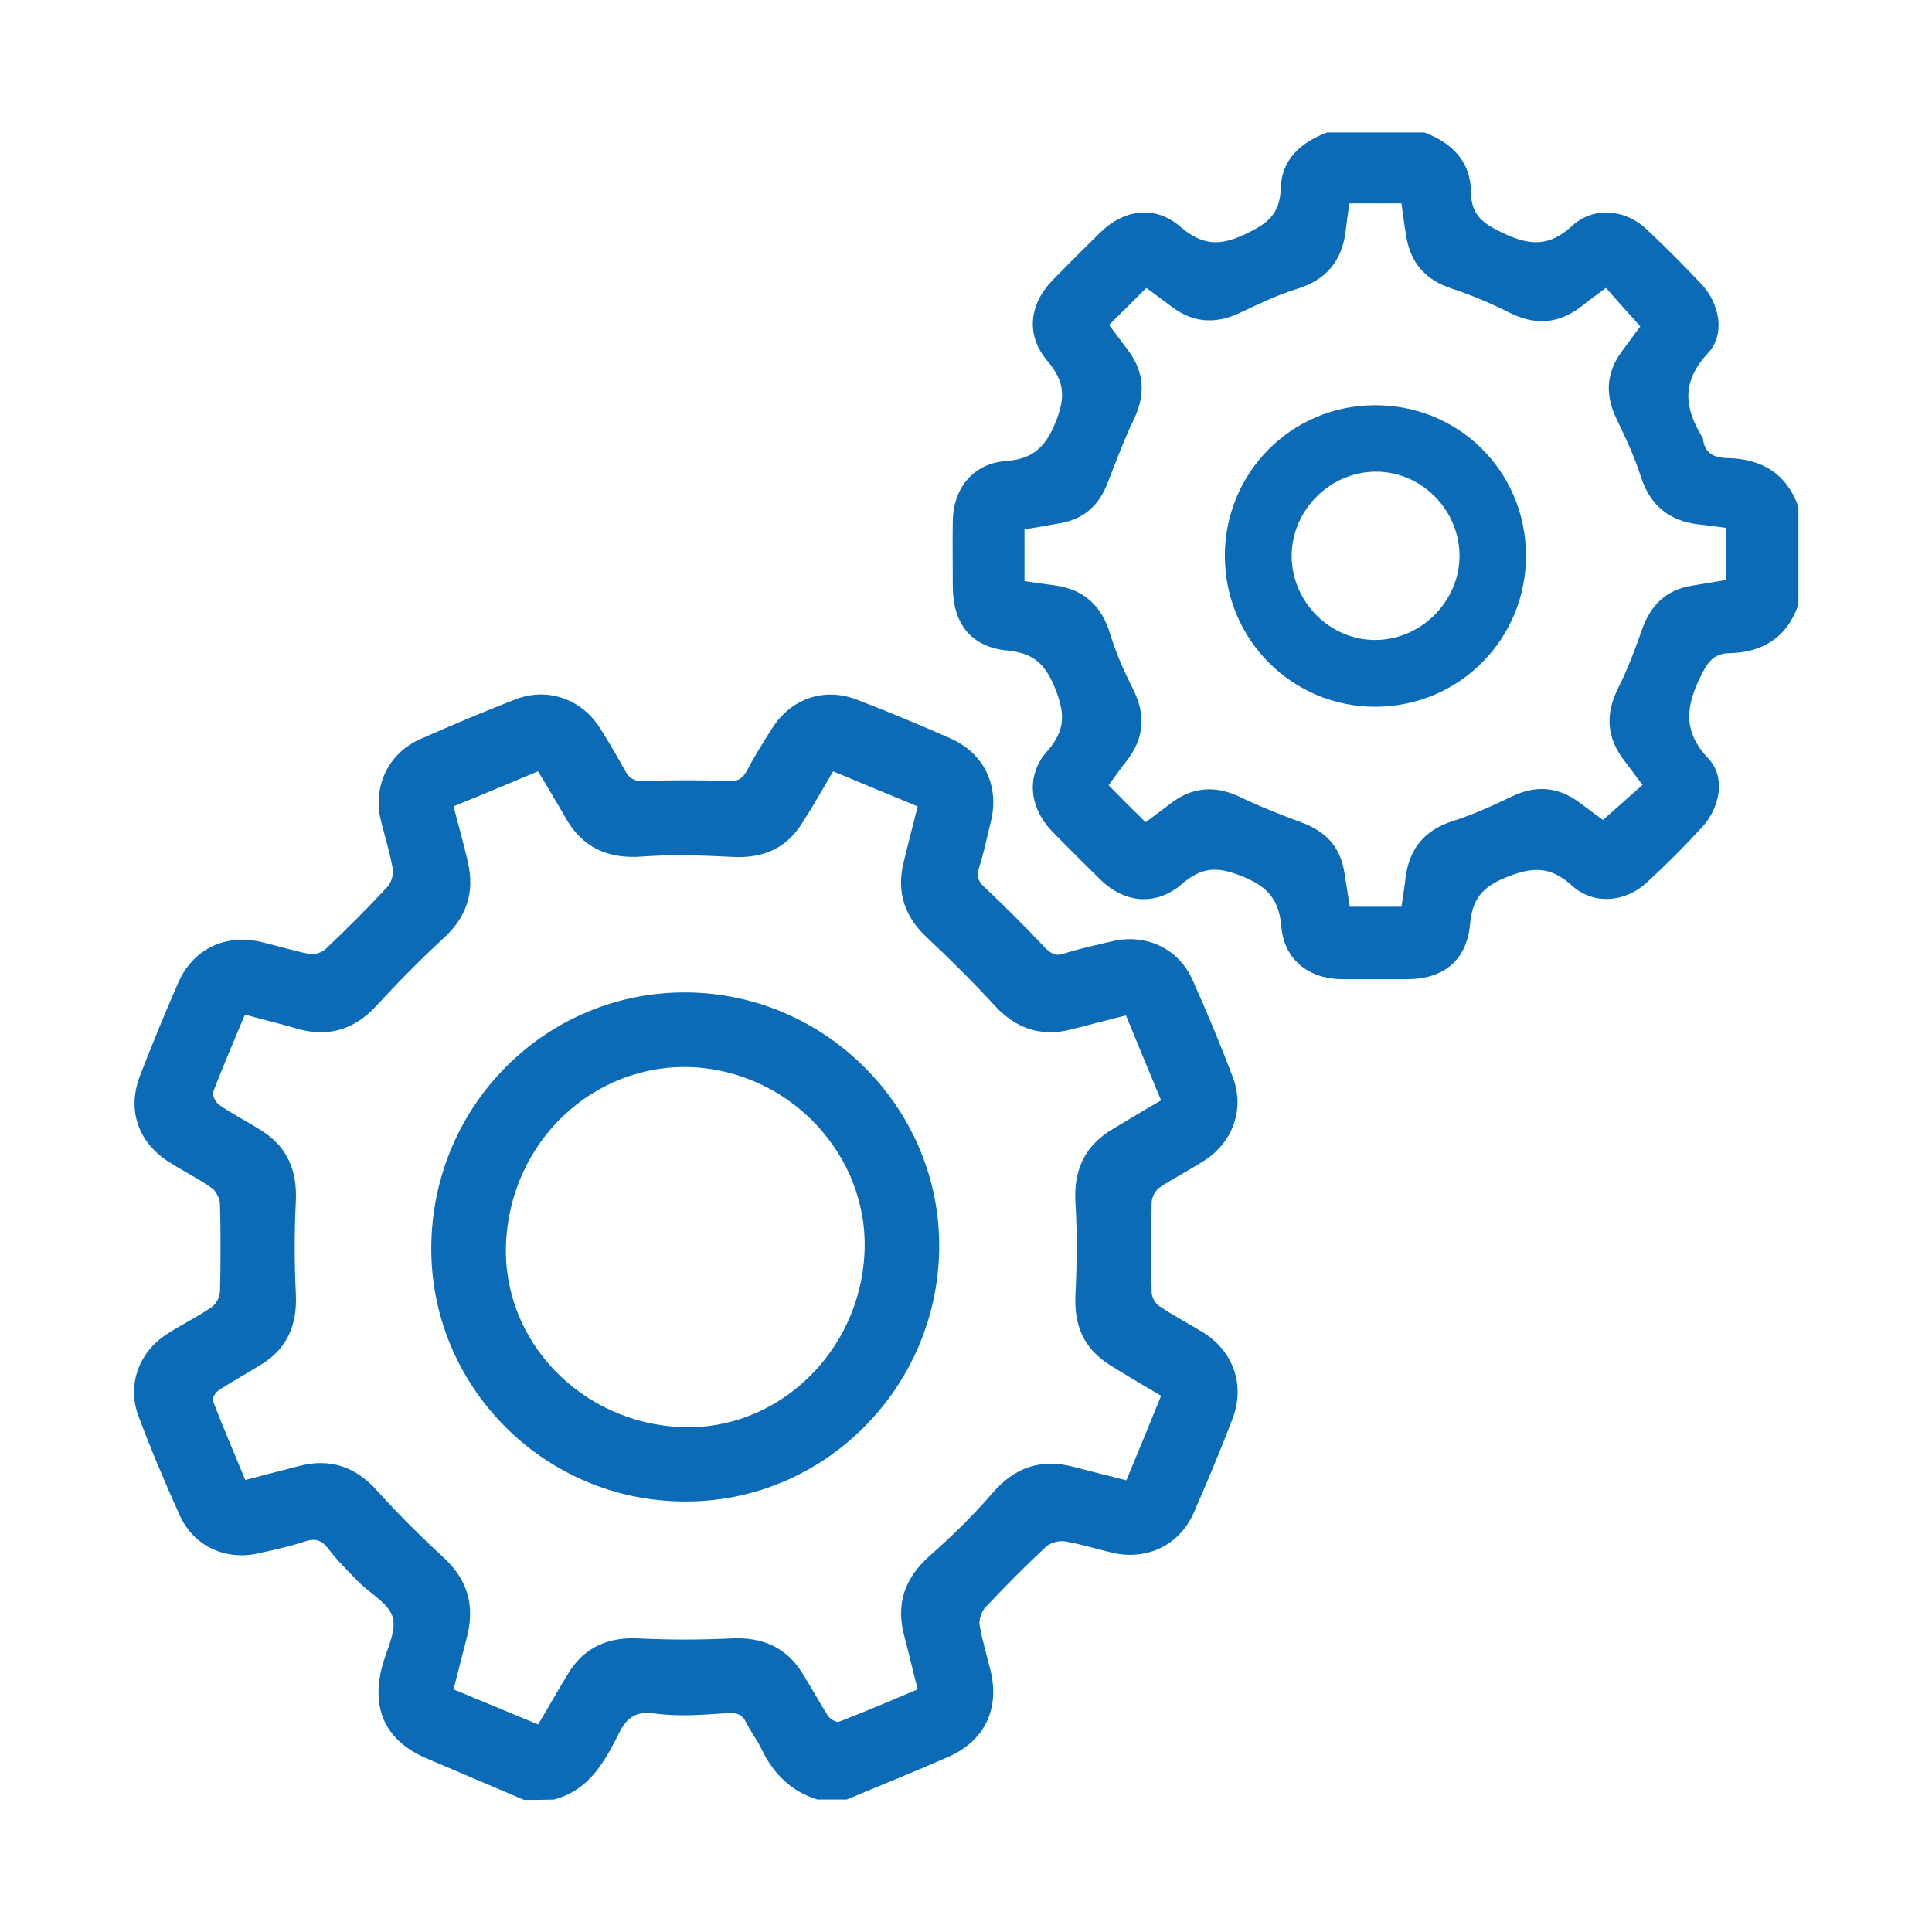
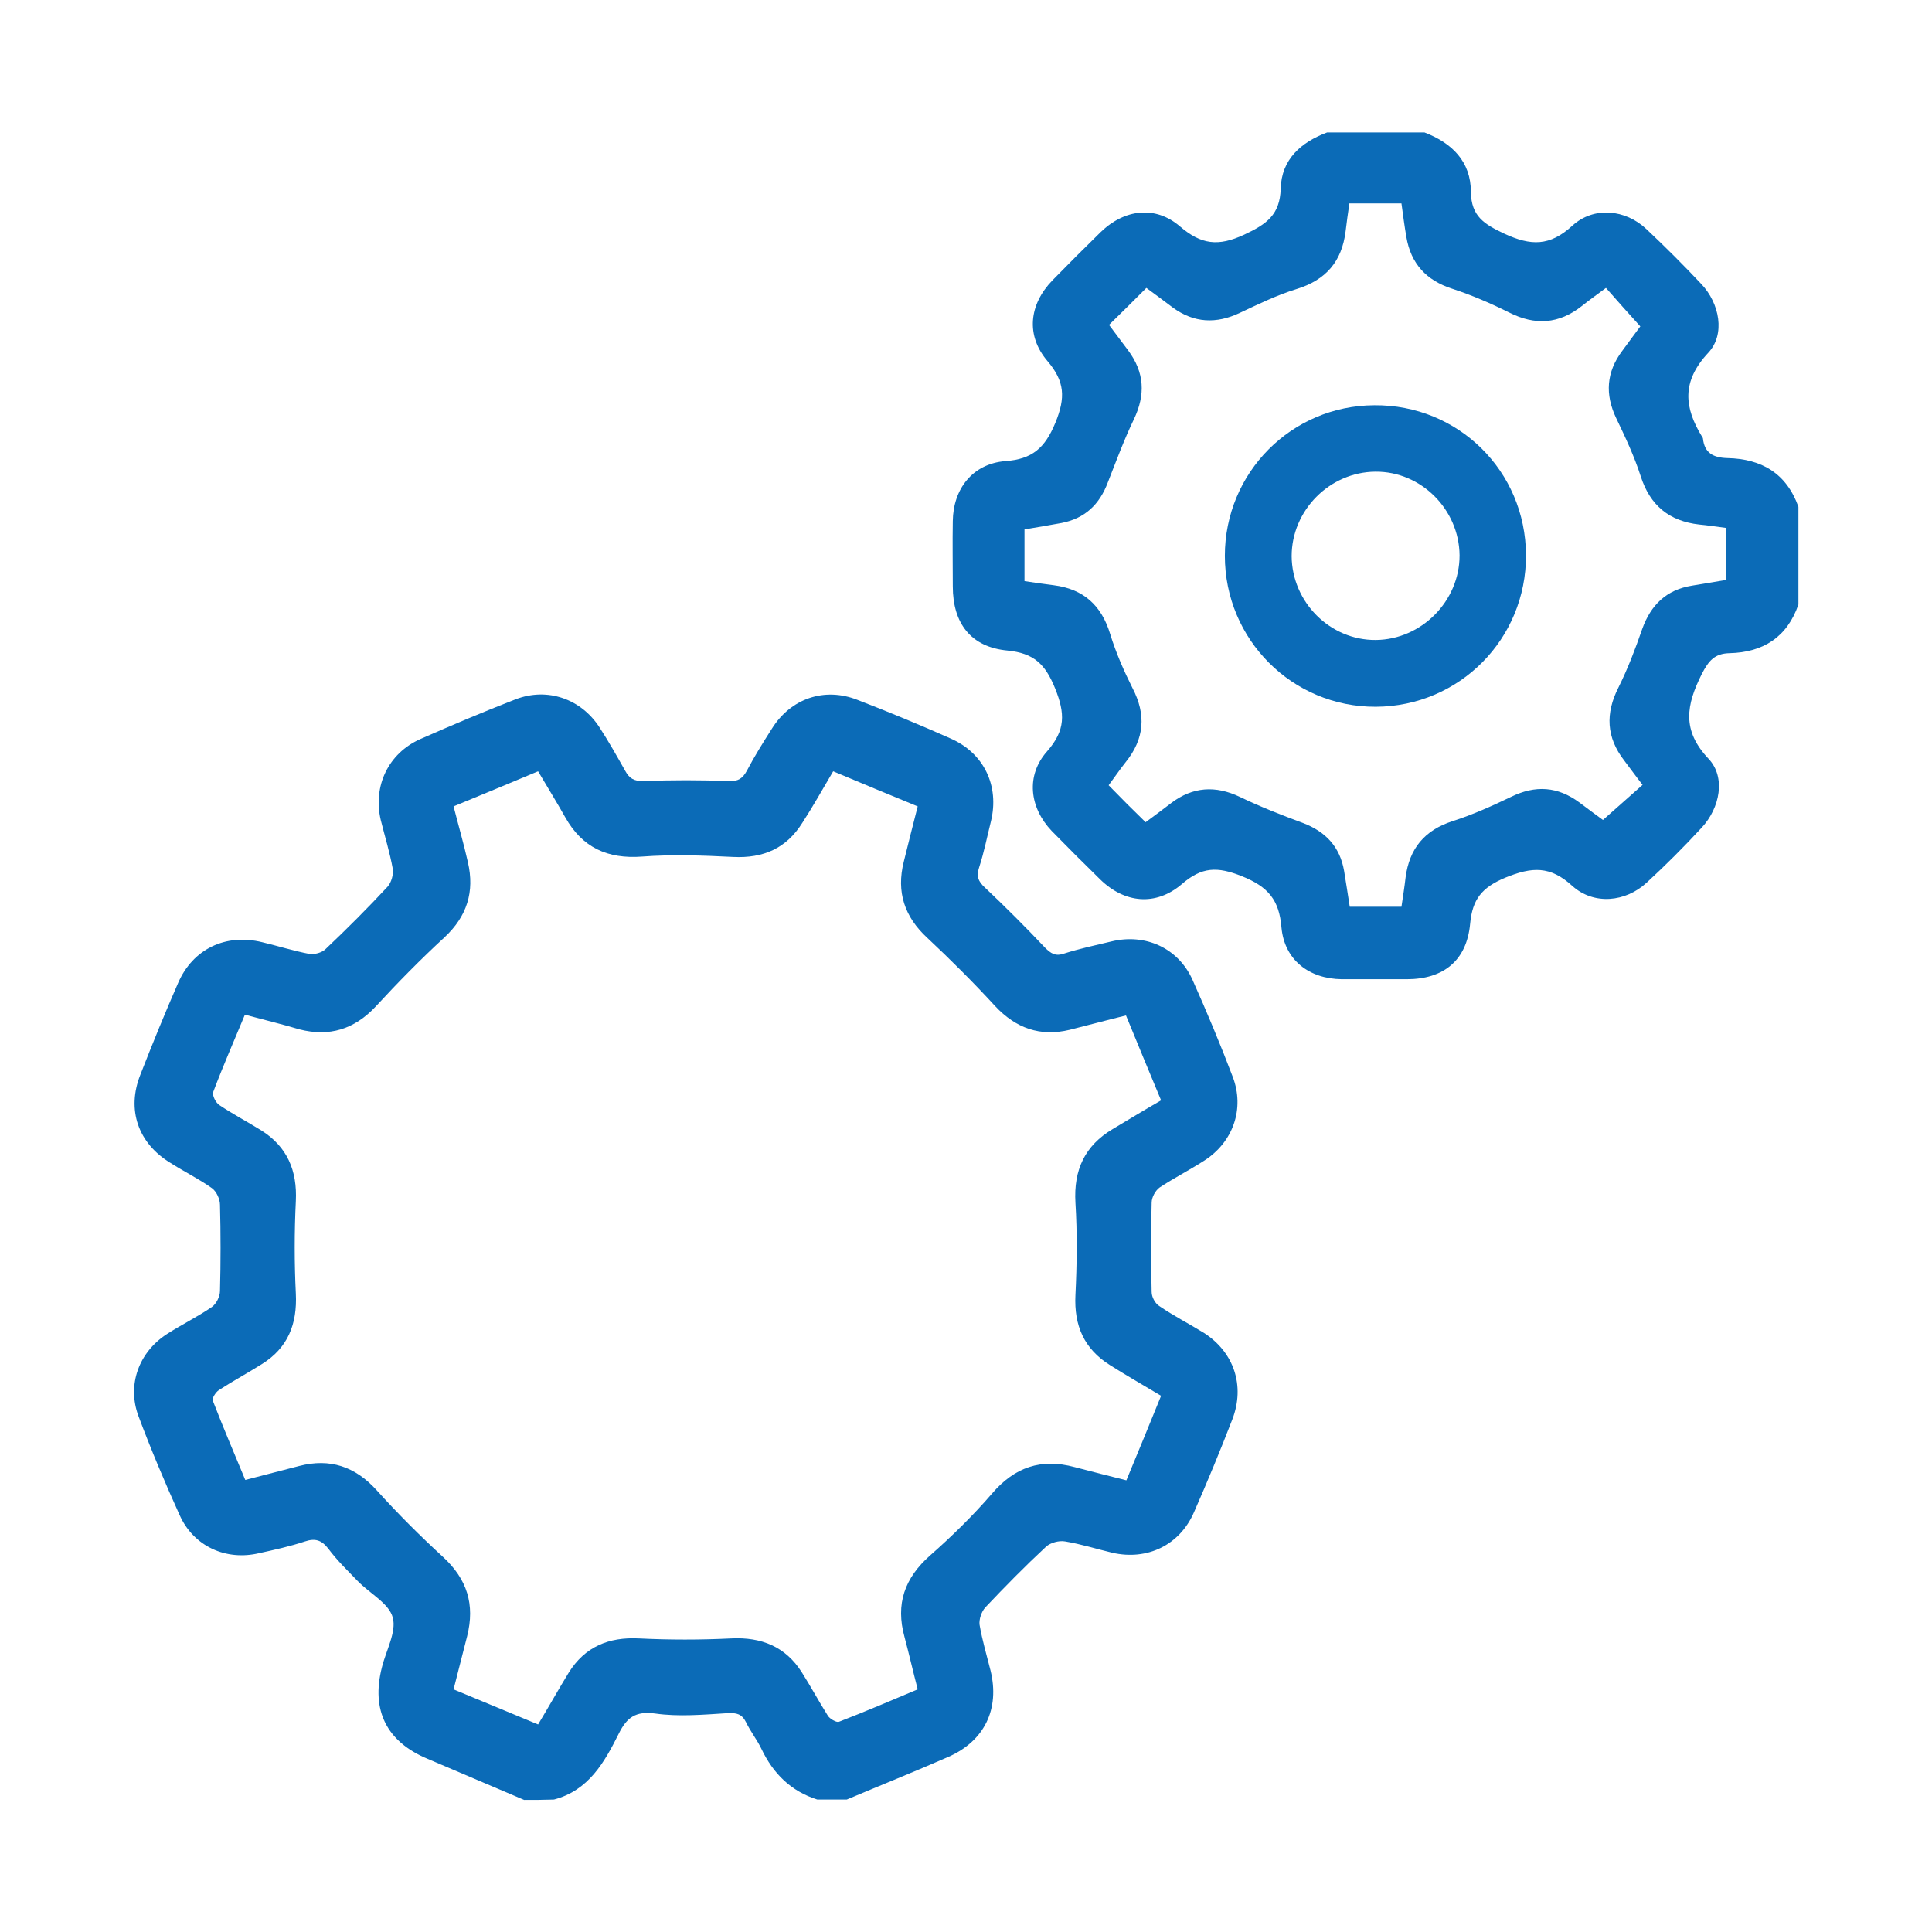
<svg xmlns="http://www.w3.org/2000/svg" version="1.1" id="Capa_1" x="0px" y="0px" viewBox="0 0 512 512" style="enable-background:new 0 0 512 512;" xml:space="preserve">
  <style type="text/css">
	.st0{fill:#0B6BB7;}
</style>
  <g>
    <path class="st0" d="M138.9,477c-8.5-3.6-17.1-7.3-25.6-10.9c-10.8-4.5-15-12.8-12.1-24.2c1.1-4.5,3.9-9.4,2.9-13.2   c-1-3.8-6.1-6.4-9.3-9.7c-2.7-2.8-5.5-5.5-7.8-8.6c-1.8-2.3-3.5-2.8-6.2-1.9c-3.9,1.3-8,2.2-12.1,3.1c-8.8,2.1-17.4-1.8-21.1-10.1   c-3.9-8.6-7.6-17.4-10.9-26.2c-3.1-8.3,0.1-17,7.6-21.8c3.9-2.5,8-4.5,11.8-7.1c1.2-0.8,2.2-2.8,2.2-4.3c0.2-7.6,0.2-15.2,0-22.8   c0-1.5-0.9-3.5-2.1-4.4c-3.5-2.5-7.4-4.4-11-6.7c-8.6-5.2-11.7-14.1-8-23.4c3.2-8.2,6.5-16.3,10-24.3c3.9-9,12.6-13.2,22.3-10.8   c4.2,1,8.3,2.3,12.5,3.1c1.3,0.2,3.3-0.3,4.3-1.3c5.6-5.3,11.1-10.8,16.4-16.5c1-1.1,1.6-3.2,1.4-4.7c-0.8-4.4-2.1-8.6-3.2-13   c-2.1-9,2-17.6,10.4-21.4c8.4-3.7,16.9-7.3,25.4-10.6c8.4-3.2,17.3-0.1,22.2,7.5c2.4,3.7,4.6,7.6,6.8,11.5c1.1,2,2.3,2.7,4.7,2.7   c7.6-0.3,15.2-0.3,22.8,0c2.4,0.1,3.6-0.7,4.7-2.7c2-3.8,4.3-7.5,6.6-11.1c5-8.1,14-11.2,22.8-7.7c8.3,3.2,16.5,6.6,24.6,10.2   c8.9,3.9,13,12.6,10.7,22c-1,4-1.8,8.1-3.1,12.1c-0.8,2.4-0.3,3.8,1.6,5.5c5.4,5.1,10.7,10.4,15.8,15.8c1.6,1.6,2.8,2.4,5.1,1.6   c4.1-1.3,8.3-2.2,12.5-3.2c9-2.2,17.7,1.7,21.5,10.1c3.8,8.5,7.4,17.1,10.7,25.8c3.2,8.4,0.1,17.3-7.6,22.2   c-3.9,2.5-8,4.6-11.8,7.1c-1.1,0.8-2.1,2.6-2.1,4c-0.2,7.9-0.2,15.8,0,23.7c0,1.3,0.9,3,2,3.7c3.8,2.6,7.9,4.7,11.8,7.1   c8,5.1,11,14,7.6,22.9c-3.2,8.3-6.6,16.5-10.2,24.7c-3.8,8.7-12.4,12.8-21.6,10.7c-4.2-1-8.3-2.3-12.5-3c-1.6-0.3-3.9,0.3-5.1,1.4   c-5.6,5.2-10.9,10.6-16.1,16.1c-1,1.1-1.7,3.2-1.5,4.6c0.7,4.1,1.9,8.1,2.9,12.1c2.5,10.2-1.6,18.7-11.2,22.9   c-8.9,3.9-17.9,7.5-26.9,11.3c-2.6,0-5.2,0-7.8,0c-7-2.2-11.7-6.9-14.8-13.4c-1.2-2.5-2.9-4.6-4.1-7.1c-1.1-2.2-2.5-2.5-4.8-2.4   c-6.4,0.4-13,1-19.3,0.1c-5.2-0.7-7.5,1.1-9.6,5.3c-3.8,7.6-8,15.1-17.2,17.5C144,477,141.4,477,138.9,477z M64.9,268.9   c-2.9,7-5.8,13.6-8.4,20.5c-0.3,0.9,0.7,2.9,1.7,3.5c3.6,2.4,7.4,4.4,11.1,6.7c6.8,4.3,9.5,10.6,9.1,18.7c-0.4,8.2-0.4,16.4,0,24.5   c0.4,8.1-2.1,14.4-9,18.7c-3.8,2.4-7.7,4.5-11.4,6.9c-0.8,0.5-1.9,2.2-1.6,2.8c2.7,7,5.7,14,8.6,21c5.1-1.3,9.7-2.5,14.3-3.7   c8.1-2.1,14.8,0.1,20.5,6.4c5.6,6.2,11.5,12.1,17.6,17.7c6.4,5.9,8.5,12.6,6.4,21c-1.2,4.6-2.3,9.1-3.6,14.1   c7.5,3.1,14.9,6.2,22.4,9.3c2.9-4.8,5.4-9.3,8.1-13.7c4.3-6.9,10.6-9.5,18.6-9.1c8.1,0.4,16.3,0.4,24.5,0c8-0.4,14.4,2.2,18.7,9   c2.4,3.8,4.5,7.7,6.9,11.5c0.5,0.8,2.2,1.8,2.9,1.6c7-2.7,14-5.7,20.9-8.6c-1.3-5-2.3-9.4-3.5-13.9c-2.4-8.7,0-15.6,6.8-21.6   c5.8-5.1,11.4-10.6,16.4-16.4c6-7,13-9.4,21.9-7c4.5,1.2,9,2.3,13.7,3.5c3.2-7.7,6.2-15,9.2-22.4c-4.7-2.8-9.2-5.4-13.5-8.1   c-6.9-4.3-9.6-10.5-9.2-18.6c0.4-8.2,0.5-16.4,0-24.5c-0.5-8.7,2.5-15.1,9.9-19.5c4.2-2.5,8.3-5,12.8-7.6c-3.2-7.6-6.2-15-9.3-22.5   c-5.3,1.3-10.1,2.6-14.9,3.8c-7.8,1.9-14.3-0.4-19.8-6.3c-5.7-6.2-11.7-12.2-17.9-18c-6.1-5.6-8.3-12.2-6.3-20.2   c1.2-4.8,2.4-9.7,3.7-14.7c-7.6-3.1-15-6.2-22.4-9.3c-2.9,4.9-5.4,9.4-8.2,13.7c-4.2,6.7-10.3,9.4-18.3,9c-8-0.4-16.1-0.7-24.1-0.1   c-9.2,0.7-15.9-2.4-20.4-10.4c-2.3-4.1-4.8-8.1-7.2-12.2c-7.6,3.2-14.9,6.2-22.4,9.3c1.3,5.1,2.7,9.9,3.8,14.8   c1.8,7.8-0.2,14.3-6.2,19.9c-6.3,5.8-12.4,12-18.2,18.3c-5.7,6.1-12.3,8.1-20.2,6.1C74.7,271.4,70.1,270.3,64.9,268.9z" />
    <path class="st0" d="M476.6,160.2c-3,8.7-9.4,12.7-18.3,12.9c-3.9,0.1-5.5,2-7.3,5.5c-4.1,8.2-5.4,14.9,1.8,22.5   c4.6,4.9,3,13-1.8,18.2c-4.7,5.1-9.6,10-14.6,14.6c-5.6,5.2-14,6-19.7,0.9c-5.9-5.4-10.7-5.1-17.8-2.2c-6.2,2.6-8.7,5.7-9.3,12.2   c-0.9,9.8-7.1,14.7-16.8,14.7c-5.7,0-11.5,0-17.2,0c-8.7-0.1-15.2-5.1-16-13.7c-0.6-7.3-3.5-10.8-10.5-13.6   c-6.5-2.6-10.6-2.5-15.9,2.1c-6.9,5.9-15.2,5.1-21.7-1.3c-4.3-4.2-8.6-8.5-12.8-12.8c-5.9-6.2-6.9-14.7-1.2-21.1   c4.9-5.6,4.8-10,2.1-16.7c-2.6-6.4-5.6-9.3-12.6-10c-9.7-0.9-14.5-7.2-14.5-17c0-5.8-0.1-11.5,0-17.3c0.1-8.6,5.3-15.2,13.9-15.9   c7.1-0.5,10.5-3.4,13.3-10.2c2.7-6.6,2.5-10.9-2.1-16.3c-5.8-6.8-4.9-15,1.3-21.4c4.2-4.3,8.5-8.6,12.8-12.8   c6.3-6.1,14.5-7.1,21-1.5c5.6,4.8,10.1,5.4,17,2.2c6-2.8,9.5-5.3,9.7-12.2c0.2-7.8,5.4-12.3,12.3-14.9c8.6,0,17.2,0,25.8,0   c7.3,2.8,12.3,7.7,12.3,15.8c0.1,6.4,3.5,8.5,8.8,11c7.1,3.3,12.1,3.4,18.1-2.1c5.7-5.2,14.1-4.3,19.6,0.9c5,4.7,9.9,9.6,14.6,14.6   c4.8,5.1,6.4,13.3,1.8,18.2c-7.1,7.6-6.4,14.5-1.6,22.3c0.1,0.1,0.2,0.3,0.2,0.4c0.4,3.9,2.8,5.1,6.5,5.2c9,0.2,15.6,4,18.8,12.9   C476.6,142.9,476.6,151.5,476.6,160.2z M425.6,76.3c-2.3,1.7-4.4,3.2-6.4,4.8c-6.1,4.8-12.4,5.2-19.3,1.7   c-4.8-2.4-9.9-4.6-15.1-6.3c-6.8-2.2-10.9-6.6-12.1-13.7c-0.5-2.9-0.9-5.9-1.3-8.9c-4.8,0-9.2,0-13.8,0c-0.4,2.6-0.7,5-1,7.4   c-1,8-5.2,12.9-13,15.3c-5.2,1.6-10.1,4-15,6.3c-6.3,3-12.2,2.7-17.8-1.4c-2.4-1.8-4.8-3.6-7-5.2c-3.4,3.4-6.5,6.5-9.9,9.8   c1.7,2.3,3.4,4.5,5.1,6.8c4.3,5.8,4.6,11.7,1.5,18.2c-2.6,5.4-4.7,11.1-6.9,16.7c-2.2,5.9-6.1,9.6-12.3,10.8   c-3.2,0.6-6.4,1.1-9.8,1.7c0,4.7,0,9.1,0,13.7c2.7,0.4,5.3,0.8,7.8,1.1c7.8,1,12.6,5.3,14.9,12.9c1.5,4.9,3.6,9.7,5.9,14.3   c3.7,7.1,3.2,13.5-1.8,19.7c-1.6,2-3,4.1-4.5,6.1c3.3,3.4,6.4,6.5,9.8,9.8c2.3-1.7,4.6-3.4,6.8-5.1c5.7-4.3,11.7-4.7,18.2-1.6   c5.4,2.6,11,4.8,16.7,6.9c6,2.3,9.8,6.3,10.9,12.7c0.5,3.1,1,6.2,1.5,9.5c4.7,0,9,0,13.7,0c0.4-2.7,0.8-5.2,1.1-7.8   c1-7.6,5-12.5,12.5-14.9c5.3-1.7,10.4-4,15.4-6.4c6.5-3.2,12.4-2.8,18.2,1.5c2.3,1.7,4.5,3.4,6.2,4.6c3.7-3.3,7.1-6.3,10.5-9.3   c-1.8-2.3-3.3-4.4-4.9-6.5c-4.7-6.1-5-12.4-1.5-19.3c2.5-5,4.5-10.3,6.3-15.5c2.3-6.4,6.4-10.4,13.2-11.5c3.1-0.5,6.1-1,9-1.5   c0-4.9,0-9.3,0-13.8c-2.5-0.3-4.8-0.7-7.1-0.9c-7.9-0.9-13-5-15.5-12.8c-1.7-5.3-4.1-10.4-6.5-15.4c-3-6.3-2.6-12.2,1.6-17.8   c1.8-2.4,3.5-4.8,4.8-6.5C431.5,83,428.6,79.7,425.6,76.3z" />
-     <path class="st0" d="M114.3,330.2c0.4-37.5,30.6-67.5,67.7-67.2c37.1,0.3,67.4,31.1,66.9,68c-0.5,37.1-30.8,67.2-67.6,66.9   C144.1,397.8,113.9,367.3,114.3,330.2z M134.1,329.5c-1.1,25.8,19.9,47.7,46.6,48.7c25.4,1,47.2-19.9,48.4-46.2   c1.2-25.7-19.6-48-45.8-49.2C157.2,281.8,135.3,302.5,134.1,329.5z" />
    <path class="st0" d="M404.4,147.1c0.1,22.2-17.6,40.1-39.8,40.2c-22.1,0.1-40-17.8-40-40c0-22,17.6-39.8,39.6-39.9   C386.4,107.2,404.3,124.8,404.4,147.1z M386.8,147.2c-0.1-12.2-10.2-22.3-22.3-22.2c-12.1,0.1-22.2,10.2-22.2,22.4   c0.1,12.2,10.2,22.3,22.3,22.2C376.7,169.5,386.8,159.3,386.8,147.2z" />
  </g>
</svg>